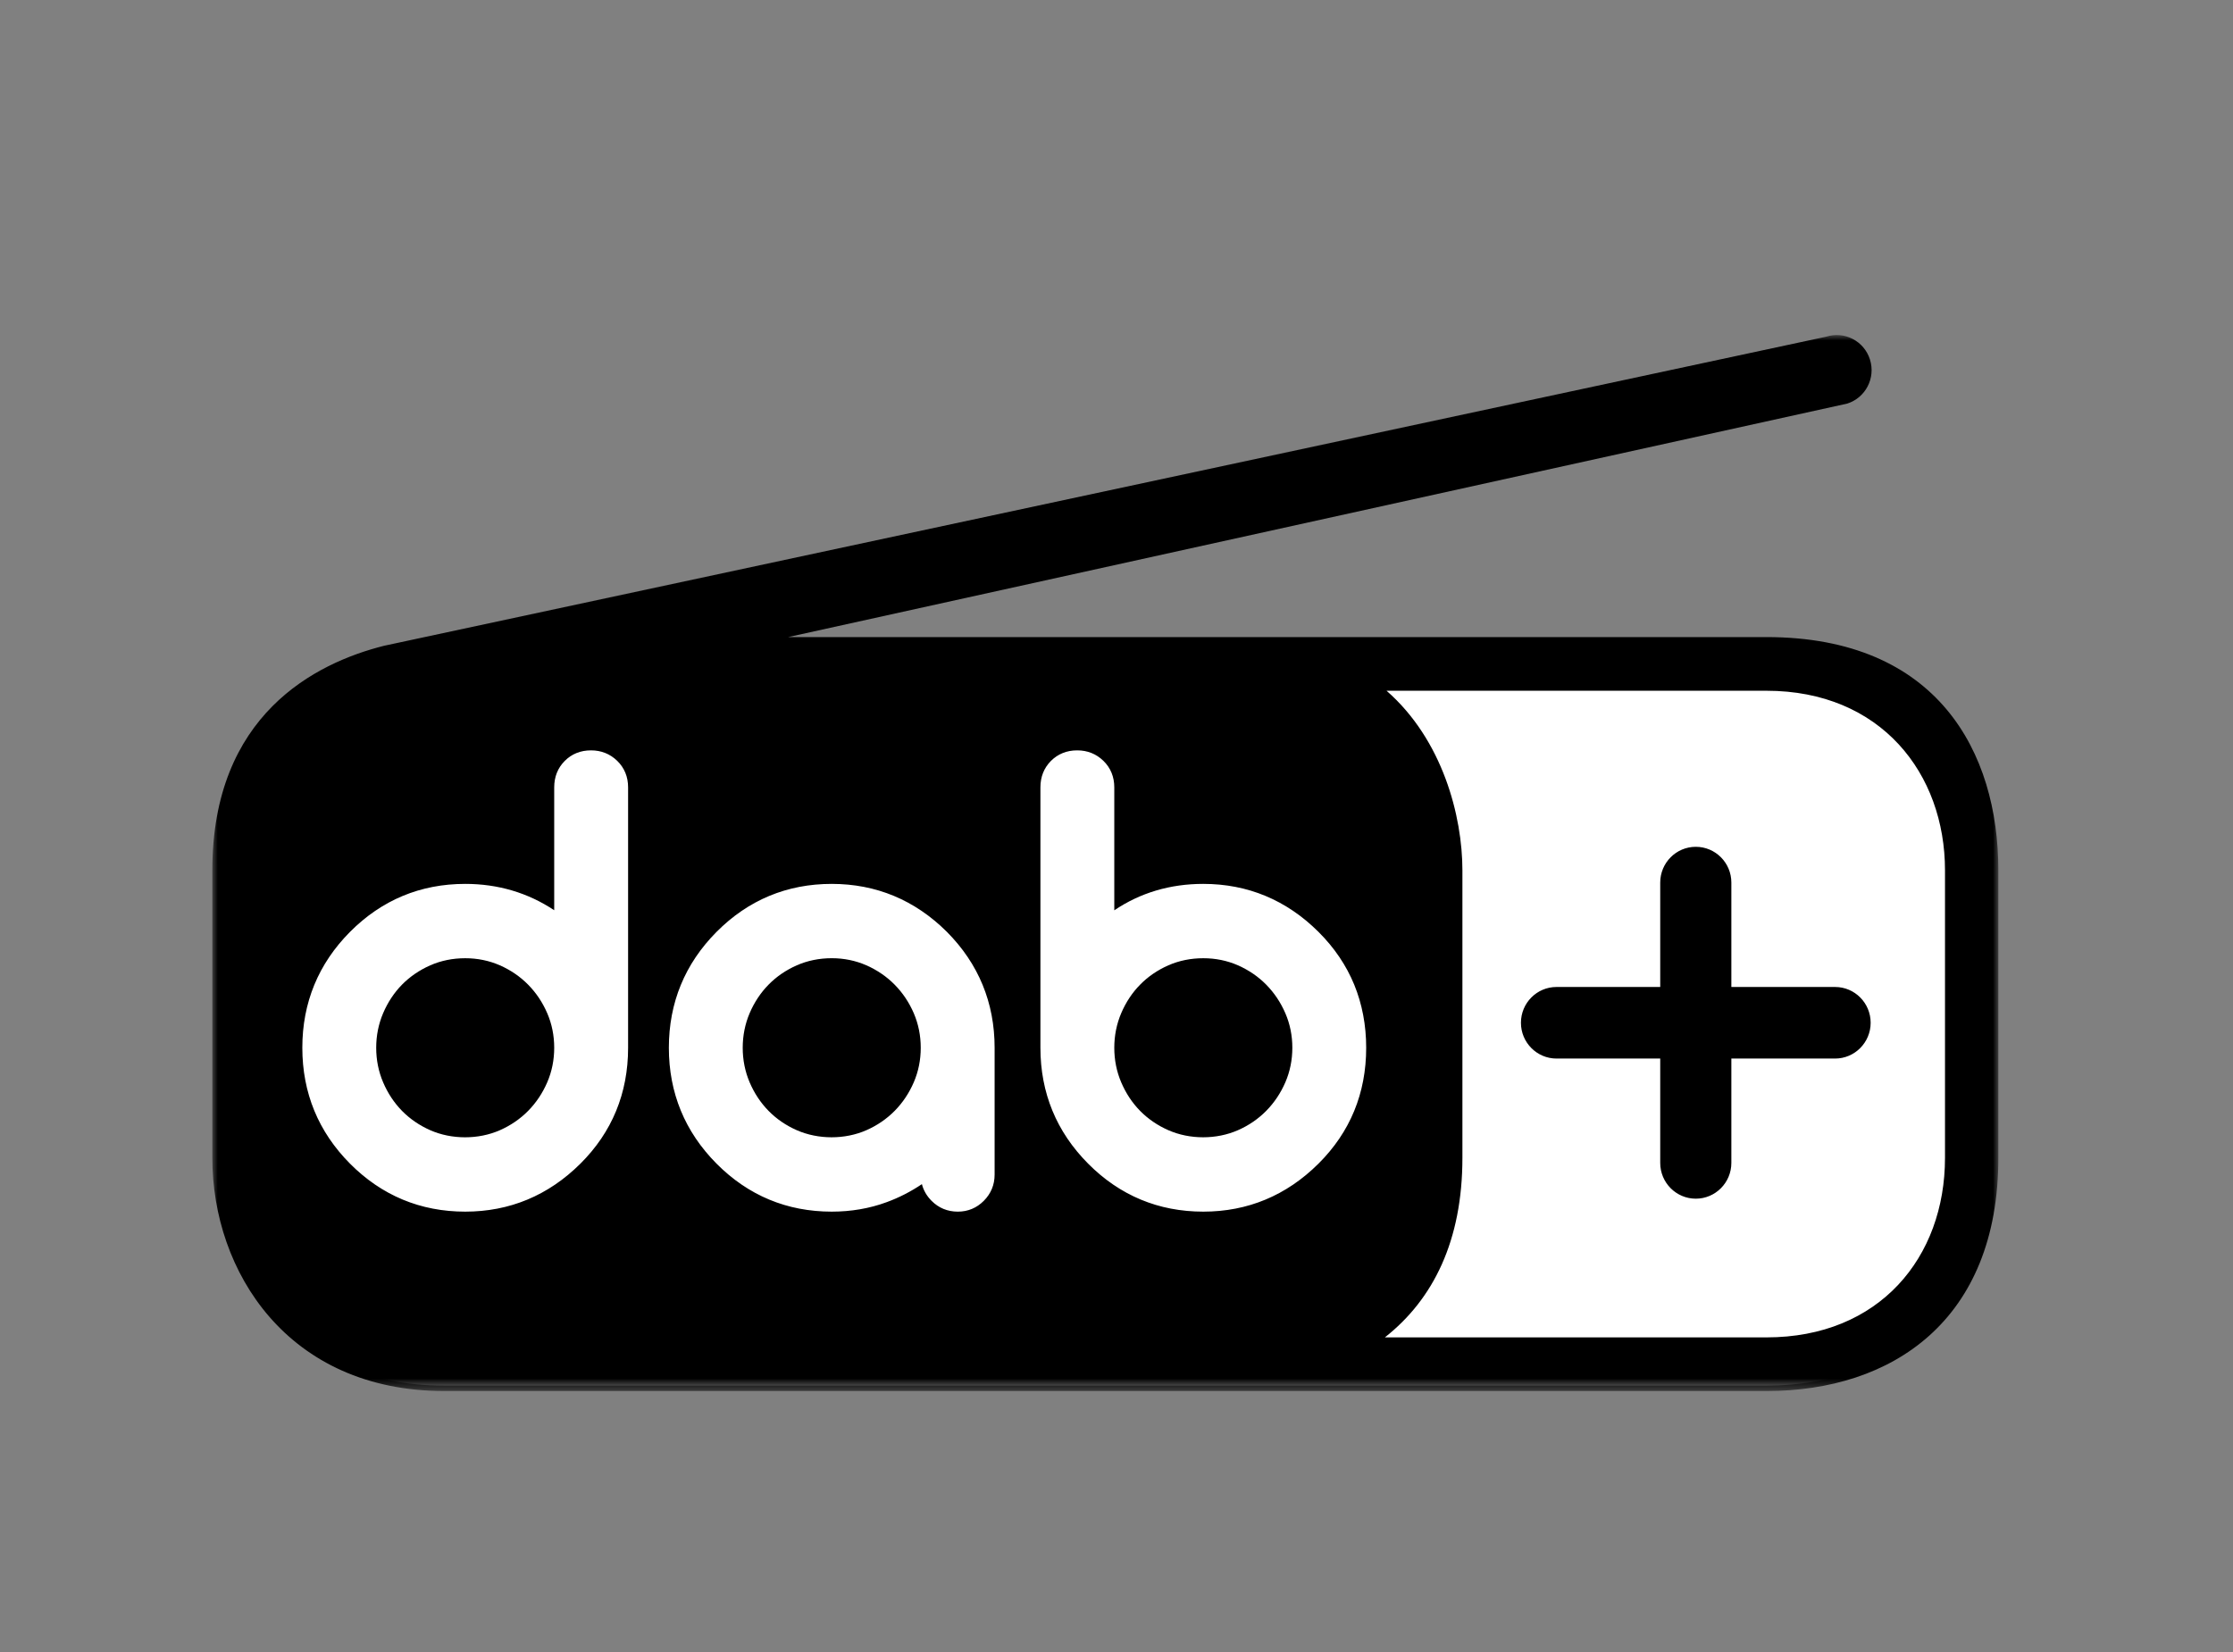
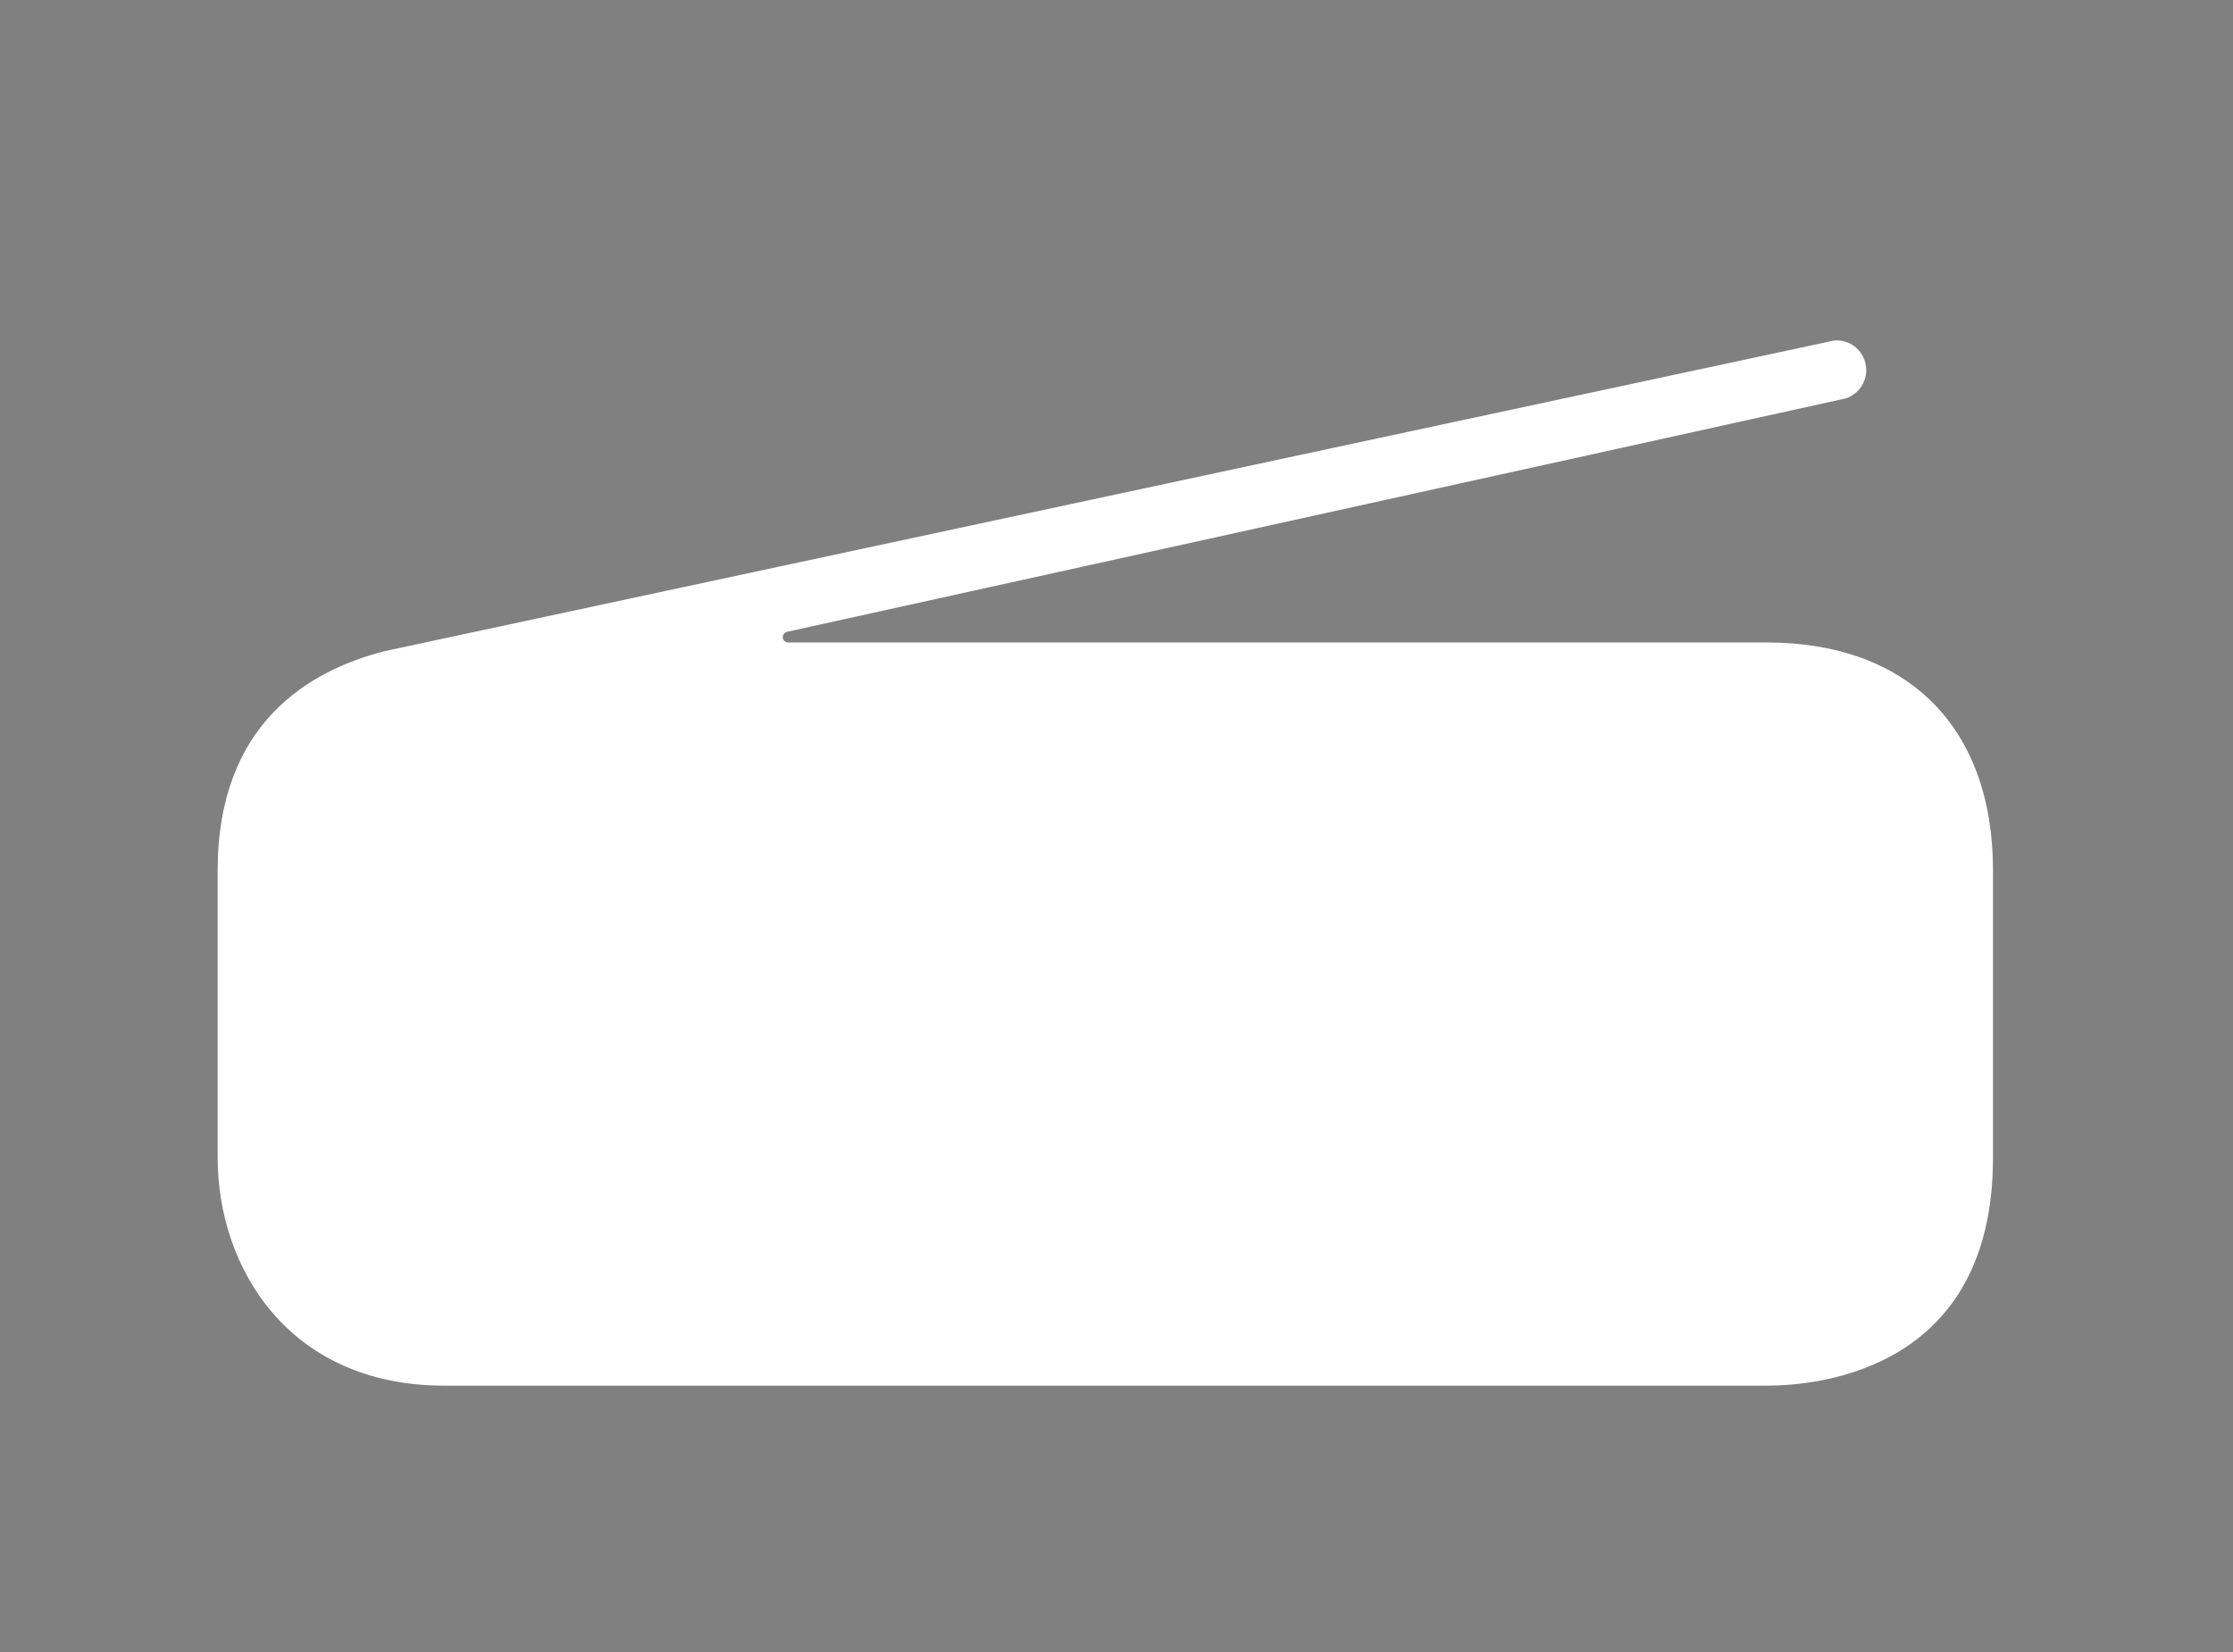
<svg xmlns="http://www.w3.org/2000/svg" width="200" height="148" viewBox="0 0 200 148" fill="none">
  <rect x="0" y="0" width="200" height="148" fill="#808080" stroke="none" />
  <path d="M39.784 124.137C25.845 124.137 19.496 113.555 19.496 103.722V77.975C19.496 64.85 27.666 60.044 34.518 58.321L163.667 30.636C163.973 30.541 164.242 30.499 164.51 30.499C165.667 30.499 166.68 31.246 167.029 32.359C167.467 33.755 166.694 35.252 165.304 35.695L70.49 56.603C70.25 56.656 70.088 56.882 70.114 57.127C70.141 57.373 70.347 57.558 70.592 57.558H158.216C170.92 57.558 178.504 65.19 178.504 77.975V103.722C178.504 122.665 162.994 124.137 158.238 124.137H39.784Z" fill="white" />
  <mask id="mask0_750_2486" style="mask-type:luminance" maskUnits="userSpaceOnUse" x="19" y="30" width="160" height="95">
    <path d="M19 30H179V124.573H19V30Z" fill="white" />
  </mask>
  <g mask="url(#mask0_750_2486)">
-     <path d="M164.36 88.422H155.07V79.068C155.07 77.299 153.643 75.864 151.885 75.864C150.125 75.864 148.699 77.299 148.699 79.068V88.422H139.41C137.65 88.422 136.224 89.856 136.224 91.628C136.224 93.397 137.65 94.834 139.41 94.834H148.699V104.182C148.699 105.952 150.125 107.388 151.885 107.388C153.643 107.388 155.07 105.952 155.07 104.182V94.834H164.36C166.118 94.834 167.546 93.397 167.546 91.628C167.546 89.856 166.118 88.422 164.36 88.422ZM124.037 119.814H158.216C168.322 119.814 174.205 112.658 174.205 103.722V77.975C174.205 69.298 168.462 61.883 158.216 61.883H124.187C129.211 66.275 130.982 73.114 130.982 77.975V103.722C130.982 111.13 128.39 116.389 124.037 119.814ZM122.363 93.867C122.363 91.853 122.003 89.953 121.294 88.221C120.582 86.485 119.504 84.891 118.086 83.482C115.221 80.63 111.75 79.186 107.774 79.186C104.805 79.186 102.126 79.983 99.802 81.553V70.541C99.802 69.593 99.474 68.792 98.827 68.161C98.186 67.54 97.398 67.224 96.482 67.224C95.544 67.224 94.754 67.543 94.126 68.171C93.504 68.799 93.186 69.597 93.186 70.541V93.867C93.186 97.904 94.624 101.398 97.458 104.248C100.293 107.103 103.765 108.549 107.774 108.549C111.75 108.549 115.221 107.103 118.086 104.253C120.925 101.432 122.363 97.938 122.363 93.867ZM89.083 93.869C89.083 89.832 87.645 86.34 84.808 83.483C81.941 80.63 78.472 79.186 74.494 79.186C70.485 79.186 67.013 80.633 64.179 83.485C61.344 86.34 59.907 89.832 59.907 93.869C59.907 97.904 61.344 101.397 64.179 104.25C67.013 107.103 70.485 108.549 74.494 108.549C76.224 108.549 77.874 108.267 79.397 107.707C80.506 107.303 81.571 106.758 82.571 106.085C82.714 106.644 83.003 107.143 83.432 107.576C84.074 108.222 84.866 108.549 85.789 108.549C86.693 108.549 87.477 108.222 88.117 107.578C88.758 106.931 89.083 106.142 89.083 105.232V93.869ZM56.256 70.541C56.256 69.593 55.928 68.794 55.28 68.161C54.64 67.54 53.851 67.224 52.936 67.224C51.997 67.224 51.205 67.543 50.581 68.171C49.955 68.799 49.638 69.596 49.638 70.541V81.546C47.282 79.98 44.603 79.186 41.667 79.186C37.656 79.186 34.186 80.633 31.35 83.485C28.515 86.338 27.078 89.832 27.078 93.867C27.078 97.904 28.515 101.398 31.35 104.25C34.186 107.103 37.658 108.549 41.667 108.549C45.643 108.549 49.112 107.103 51.981 104.253C54.818 101.432 56.256 97.938 56.256 93.867V70.541ZM19.016 103.722V77.975C19.016 64.037 28.25 59.398 34.402 57.853L163.568 30.163C165.211 29.639 166.966 30.557 167.485 32.212C168.006 33.868 167.094 35.632 165.45 36.156L70.592 57.075H158.216C173.542 57.075 178.984 67.391 178.984 77.975V103.722C178.984 118.311 169.451 124.62 158.238 124.62H39.784C25.773 124.62 19.016 113.909 19.016 103.722ZM47.309 88.221C46.592 87.491 45.739 86.908 44.771 86.481C43.81 86.06 42.766 85.846 41.667 85.846C40.55 85.846 39.499 86.06 38.538 86.481C37.57 86.91 36.72 87.488 36.011 88.208C35.304 88.929 34.733 89.789 34.318 90.763C33.904 91.731 33.694 92.776 33.694 93.866C33.694 94.961 33.904 96.006 34.318 96.97C34.733 97.944 35.304 98.804 36.011 99.525C36.72 100.245 37.57 100.827 38.538 101.255C40.461 102.1 42.85 102.1 44.771 101.255C45.738 100.828 46.592 100.244 47.309 99.514C48.026 98.785 48.6 97.925 49.016 96.956C49.43 95.998 49.638 94.957 49.638 93.866C49.638 92.777 49.43 91.737 49.016 90.777C48.6 89.81 48.026 88.95 47.309 88.221ZM80.136 88.221C79.421 87.493 78.566 86.908 77.598 86.481C76.638 86.06 75.594 85.844 74.496 85.844C73.378 85.844 72.326 86.06 71.365 86.481C70.4 86.907 69.55 87.486 68.842 88.208C68.133 88.927 67.563 89.787 67.144 90.763C66.731 91.731 66.522 92.776 66.522 93.867C66.522 94.959 66.731 96.002 67.144 96.97C67.562 97.948 68.133 98.806 68.842 99.527C69.549 100.247 70.398 100.828 71.365 101.253C73.288 102.099 75.675 102.1 77.598 101.253C78.565 100.828 79.418 100.244 80.138 99.513C80.854 98.785 81.429 97.923 81.845 96.956C82.258 95.998 82.467 94.957 82.467 93.867C82.467 92.779 82.258 91.739 81.845 90.777C81.429 89.81 80.853 88.948 80.136 88.221ZM115.125 90.779C115.539 91.737 115.749 92.776 115.749 93.866C115.749 94.957 115.539 95.998 115.125 96.956C114.709 97.922 114.134 98.782 113.416 99.513C112.699 100.242 111.845 100.828 110.878 101.252C108.955 102.099 106.566 102.1 104.645 101.252C103.678 100.828 102.827 100.245 102.118 99.525C101.411 98.807 100.842 97.948 100.424 96.97C100.011 96.006 99.802 94.961 99.802 93.866C99.802 92.776 100.011 91.731 100.424 90.765C100.842 89.787 101.411 88.927 102.12 88.209C102.827 87.488 103.678 86.908 104.645 86.481C105.606 86.06 106.659 85.846 107.774 85.846C108.872 85.846 109.917 86.06 110.878 86.481C111.845 86.908 112.701 87.493 113.416 88.221C114.133 88.95 114.707 89.81 115.125 90.779Z" fill="black" />
-   </g>
+     </g>
</svg>